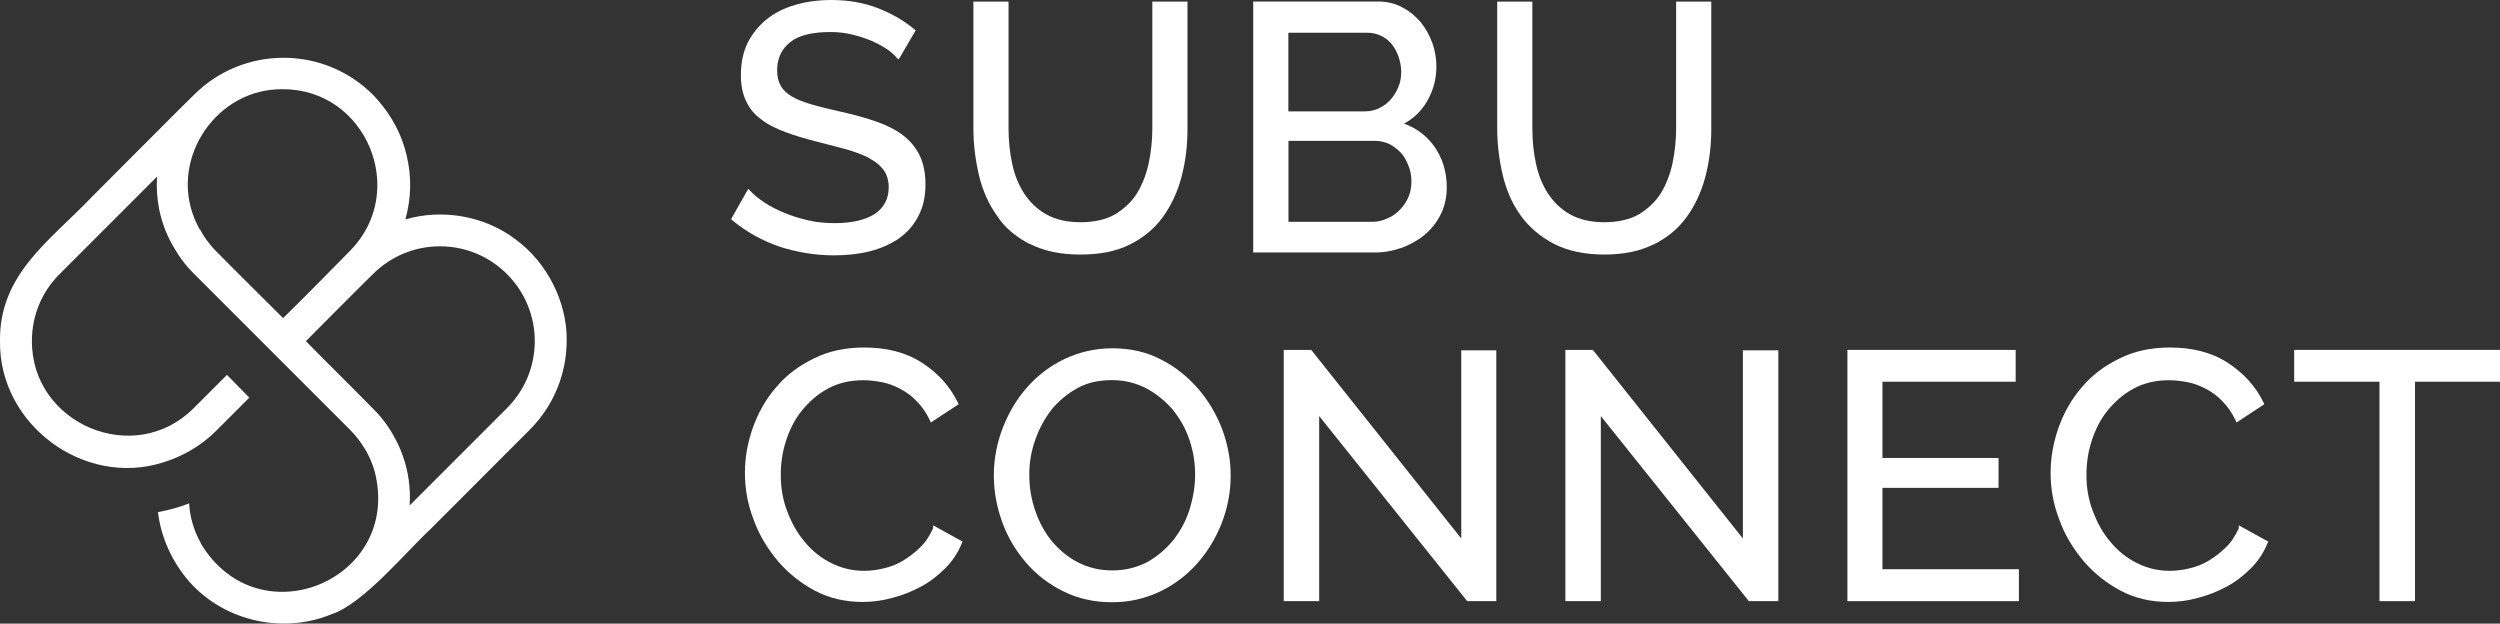
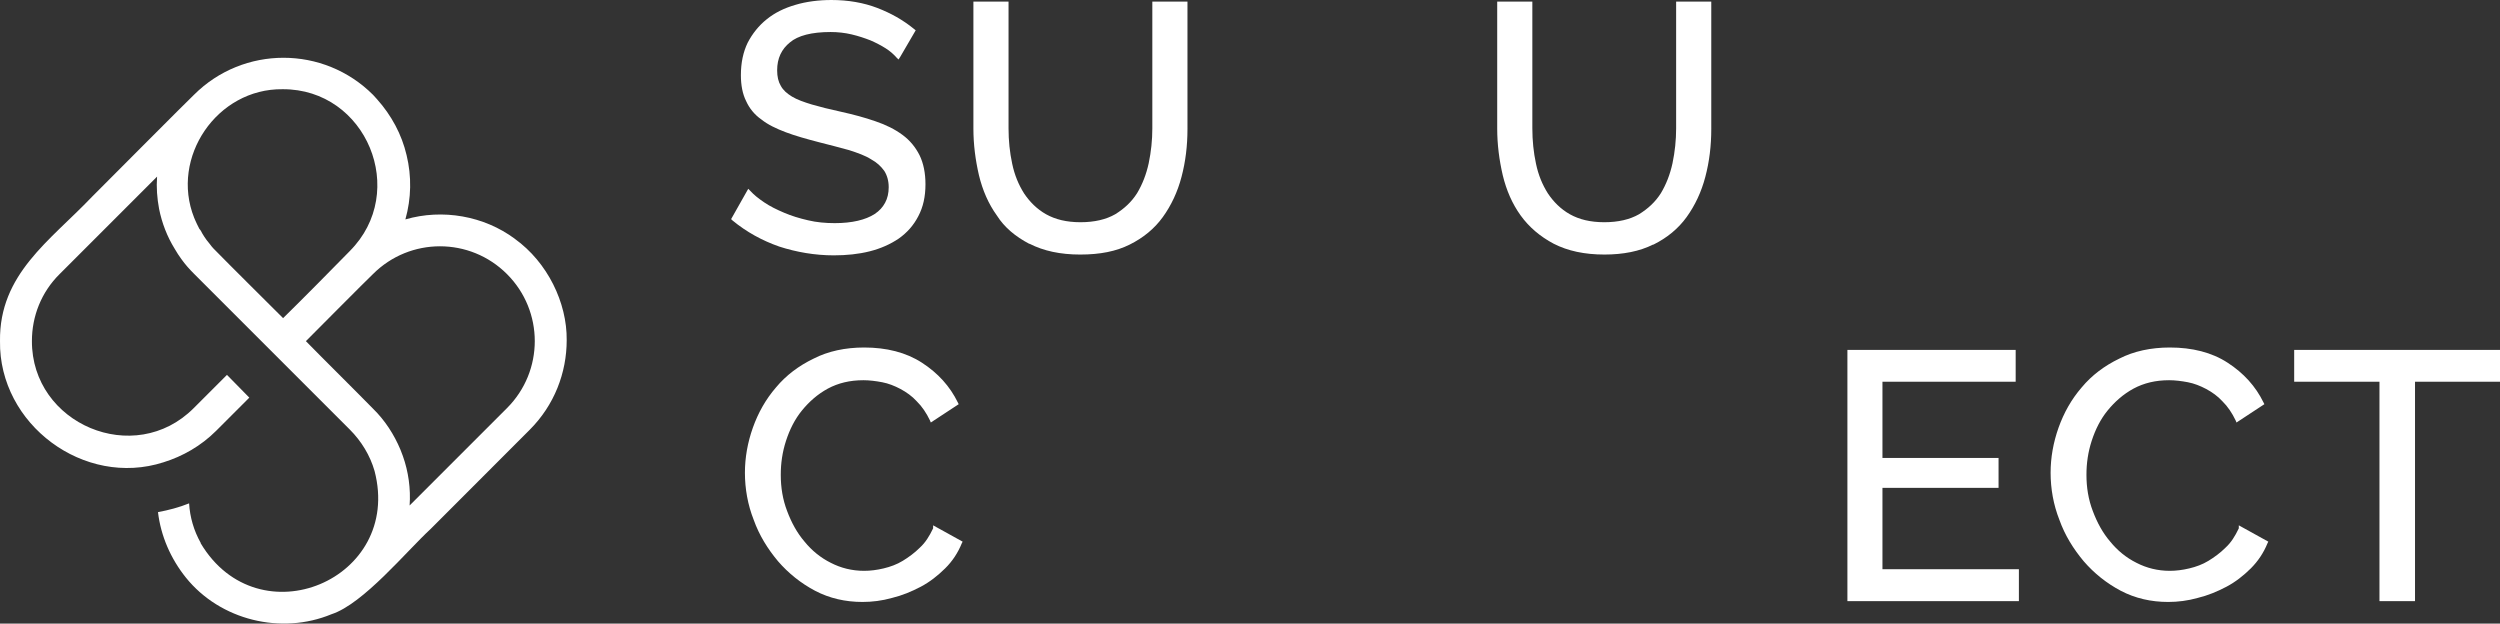
<svg xmlns="http://www.w3.org/2000/svg" id="Layer_2" data-name="Layer 2" viewBox="0 0 248.28 61.93">
  <rect x="0" y="0" width="248.28" height="61.93" fill="#333333" stroke="none" />
  <defs>
    <style>
      .cls-1 {
        fill: #fff;
      }
    </style>
  </defs>
  <g id="Layer_1-2" data-name="Layer 1">
    <path class="cls-1" d="M82.8,25.36c1.27,0,2.46-.12,3.57-.4,1.11-.28,2.06-.71,2.89-1.27.83-.59,1.47-1.31,1.94-2.22.48-.91.71-1.94.71-3.17,0-1.11-.2-2.1-.59-2.89-.4-.79-.95-1.47-1.7-2.02s-1.62-.99-2.69-1.35c-1.03-.36-2.18-.67-3.45-.95-1.11-.24-2.06-.48-2.85-.71-.79-.24-1.47-.48-1.98-.79-.52-.32-.87-.63-1.11-1.07-.24-.4-.36-.91-.36-1.54,0-1.19.44-2.1,1.27-2.77.79-.67,2.14-1.03,4.04-1.03.71,0,1.43.08,2.1.24.67.16,1.27.36,1.86.59.55.24,1.07.51,1.51.79s.79.59,1.07.91l.2.2.16-.24,1.55-2.66-.2-.16c-1.07-.87-2.26-1.54-3.61-2.06-1.35-.52-2.89-.79-4.56-.79-1.27,0-2.5.16-3.57.48-1.11.32-2.06.79-2.85,1.43-.79.63-1.43,1.43-1.9,2.34-.44.91-.67,1.98-.67,3.21,0,.99.16,1.86.52,2.58.32.71.83,1.35,1.51,1.82.63.51,1.47.91,2.42,1.27.95.36,2.06.67,3.29.99,1.11.28,2.14.55,3.01.79.87.28,1.62.55,2.18.91.59.32.99.71,1.31,1.15.28.44.44.99.44,1.62,0,.59-.12,1.11-.36,1.55-.24.44-.55.79-1.03,1.11-.91.59-2.26.91-3.96.91-.91,0-1.82-.08-2.65-.28-.87-.2-1.66-.44-2.38-.75-.75-.32-1.39-.63-1.98-1.03-.59-.4-1.03-.75-1.39-1.15l-.2-.2-1.7,3.01.12.12c1.39,1.15,2.97,2.02,4.67,2.61,1.7.55,3.53.87,5.43.87Z" />
    <path class="cls-1" d="M102.25,24.21c1.39.71,3.05,1.07,5.03,1.07s3.57-.32,4.91-.99c1.35-.67,2.46-1.58,3.29-2.73.83-1.15,1.47-2.5,1.86-4,.4-1.51.59-3.09.59-4.75V.16h-3.49v12.6c0,1.15-.12,2.3-.36,3.45-.24,1.11-.63,2.1-1.15,2.97-.55.87-1.27,1.54-2.18,2.1-.91.52-2.06.79-3.45.79s-2.5-.28-3.41-.79c-.91-.51-1.62-1.23-2.18-2.06-.55-.87-.95-1.82-1.19-2.97-.24-1.11-.36-2.3-.36-3.49V.16h-3.49v12.6c0,1.58.2,3.13.55,4.64.36,1.5.95,2.85,1.78,4,.75,1.19,1.86,2.1,3.21,2.81Z" />
-     <path class="cls-1" d="M136.99,10.74c-.44.2-.91.32-1.43.32h-7.61V3.25h7.8c.48,0,.91.08,1.35.28.44.2.79.48,1.07.79.28.36.52.75.71,1.27.16.48.28.99.28,1.54,0,.51-.08,1.03-.28,1.5-.2.48-.44.87-.75,1.23-.36.4-.71.67-1.15.87ZM136.28,22.03h-8.32v-8.04h8.6c.52,0,.99.12,1.43.32.44.24.79.51,1.15.87.32.36.55.79.75,1.31.2.51.28.99.28,1.54,0,.51-.08,1.03-.28,1.5-.2.48-.48.91-.83,1.27s-.75.67-1.23.87c-.52.24-.99.36-1.55.36ZM139.13,24.64c.87-.32,1.66-.75,2.34-1.31.67-.55,1.23-1.27,1.62-2.06.4-.79.59-1.7.59-2.69,0-1.54-.44-2.93-1.27-4.08-.75-1.03-1.74-1.78-2.97-2.22.95-.52,1.7-1.23,2.26-2.18.63-1.07.95-2.22.95-3.49,0-.79-.12-1.54-.4-2.34-.28-.75-.67-1.47-1.15-2.06-.52-.59-1.11-1.11-1.82-1.47-.71-.4-1.55-.59-2.42-.59h-12.4v24.92h11.81c.99.04,1.94-.12,2.85-.44Z" />
    <path class="cls-1" d="M164.21,24.29c1.35-.67,2.46-1.58,3.29-2.73.83-1.15,1.47-2.5,1.86-4,.4-1.51.59-3.09.59-4.75V.16h-3.49v12.6c0,1.15-.12,2.3-.36,3.45-.24,1.11-.63,2.1-1.15,2.97-.55.87-1.27,1.54-2.18,2.1-.91.52-2.06.79-3.45.79s-2.5-.28-3.41-.79c-.91-.51-1.62-1.23-2.18-2.06-.55-.87-.95-1.82-1.19-2.97-.24-1.11-.36-2.3-.36-3.49V.16h-3.49v12.6c0,1.58.2,3.13.55,4.64.36,1.5.95,2.85,1.78,4,.83,1.15,1.94,2.1,3.29,2.81,1.39.71,3.05,1.07,5.03,1.07,1.86,0,3.49-.32,4.83-.99Z" />
    <path class="cls-1" d="M92.66,52.49c-.36.75-.75,1.39-1.31,1.9-.52.52-1.11.95-1.7,1.31-.59.36-1.23.59-1.9.75-.67.16-1.31.24-1.94.24-1.19,0-2.3-.28-3.29-.79-1.03-.51-1.9-1.23-2.61-2.1-.75-.87-1.31-1.9-1.74-3.05-.44-1.15-.63-2.34-.63-3.6,0-1.15.16-2.26.52-3.37.36-1.11.87-2.14,1.58-3.01.71-.87,1.55-1.62,2.58-2.18,1.03-.55,2.18-.83,3.53-.83.59,0,1.23.08,1.86.2s1.23.36,1.82.67c.59.32,1.15.71,1.62,1.23.52.51.95,1.15,1.31,1.9l.08.2,2.77-1.82-.08-.16c-.79-1.62-1.98-2.93-3.57-3.96s-3.53-1.51-5.74-1.51c-1.86,0-3.57.36-5.03,1.11-1.47.71-2.73,1.66-3.72,2.85-1.03,1.19-1.78,2.54-2.3,4s-.79,2.97-.79,4.48c0,1.58.28,3.17.87,4.67.55,1.54,1.39,2.89,2.42,4.12,1.03,1.19,2.26,2.18,3.68,2.93,1.43.75,3.01,1.11,4.71,1.11.95,0,1.94-.12,2.93-.4.99-.24,1.94-.63,2.85-1.11.91-.48,1.7-1.11,2.42-1.82s1.27-1.54,1.66-2.5l.08-.16-2.93-1.62v.32Z" />
-     <path class="cls-1" d="M110.45,56.65c-1.23,0-2.38-.28-3.37-.79-1.03-.52-1.86-1.23-2.61-2.1-.71-.87-1.27-1.9-1.66-3.05-.4-1.15-.59-2.34-.59-3.57s.2-2.34.59-3.45c.4-1.15.95-2.14,1.62-3.01.71-.87,1.58-1.58,2.58-2.14.99-.55,2.14-.79,3.45-.79,1.23,0,2.3.28,3.33.79.99.51,1.86,1.23,2.61,2.06.71.87,1.31,1.86,1.7,3.01.4,1.15.59,2.34.59,3.53s-.2,2.3-.55,3.45c-.36,1.15-.91,2.14-1.62,3.05-.71.87-1.58,1.62-2.58,2.18-1.07.55-2.22.83-3.49.83ZM118.97,38.59c-1.03-1.19-2.26-2.18-3.68-2.89-1.43-.75-3.05-1.11-4.79-1.11s-3.25.36-4.71,1.03c-1.43.67-2.69,1.62-3.72,2.77-1.07,1.19-1.86,2.54-2.46,4.04-.59,1.51-.91,3.13-.91,4.75s.28,3.13.83,4.67c.55,1.51,1.35,2.85,2.38,4.04,1.03,1.19,2.26,2.14,3.72,2.85,1.43.71,3.05,1.07,4.79,1.07s3.25-.36,4.71-1.03c1.43-.67,2.69-1.62,3.72-2.77,1.03-1.15,1.86-2.5,2.46-4,.59-1.51.91-3.13.91-4.75s-.28-3.09-.83-4.6c-.59-1.54-1.39-2.89-2.42-4.08Z" />
-     <polygon class="cls-1" points="145.12 53.48 130.22 34.75 127.49 34.75 127.49 59.7 131.01 59.7 131.01 41.32 145.71 59.7 148.6 59.7 148.6 34.79 145.12 34.79 145.12 53.48" />
-     <polygon class="cls-1" points="173.09 53.48 158.19 34.75 155.46 34.75 155.46 59.7 158.98 59.7 158.98 41.32 173.68 59.7 176.61 59.7 176.61 34.79 173.09 34.79 173.09 53.48" />
    <polygon class="cls-1" points="186.95 56.53 186.95 48.45 198.48 48.45 198.48 45.48 186.95 45.48 186.95 37.91 200.18 37.91 200.18 34.75 183.47 34.75 183.47 59.7 200.5 59.7 200.5 56.53 200.3 56.53 186.95 56.53" />
    <path class="cls-1" d="M222.33,52.49c-.36.75-.75,1.39-1.31,1.9-.52.52-1.11.95-1.7,1.31-.59.36-1.23.59-1.9.75-.67.16-1.31.24-1.94.24-1.19,0-2.3-.28-3.29-.79-1.03-.51-1.9-1.23-2.61-2.1-.75-.87-1.31-1.9-1.74-3.05-.44-1.15-.63-2.34-.63-3.6,0-1.15.16-2.26.52-3.37.36-1.11.87-2.14,1.58-3.01.71-.87,1.55-1.62,2.58-2.18,1.03-.55,2.18-.83,3.53-.83.59,0,1.23.08,1.86.2s1.23.36,1.82.67c.59.32,1.15.71,1.62,1.23.52.51.95,1.15,1.31,1.9l.08.2,2.77-1.82-.08-.16c-.79-1.62-1.98-2.93-3.57-3.96-1.58-1.03-3.53-1.51-5.74-1.51-1.86,0-3.57.36-5.03,1.11-1.47.71-2.73,1.66-3.72,2.85-1.03,1.19-1.78,2.54-2.3,4s-.79,2.97-.79,4.48c0,1.58.28,3.17.87,4.67.55,1.54,1.39,2.89,2.42,4.12,1.03,1.19,2.26,2.18,3.68,2.93,1.43.75,3.01,1.11,4.71,1.11.95,0,1.94-.12,2.93-.4.99-.24,1.94-.63,2.85-1.11.91-.48,1.7-1.11,2.42-1.82.71-.71,1.27-1.54,1.66-2.5l.08-.16-2.93-1.62v.32Z" />
    <polygon class="cls-1" points="227.84 34.75 227.84 37.91 236.31 37.91 236.31 59.7 239.84 59.7 239.84 37.91 248.28 37.91 248.28 37.72 248.28 34.75 227.84 34.75" />
    <path class="cls-1" d="M50.35,40.53l-9.67,9.67c.12-1.66-.12-3.37-.67-4.91-.08-.2-.16-.44-.24-.63-.63-1.51-1.55-2.93-2.73-4.08-1.74-1.78-4.95-4.95-6.66-6.7.32-.32,6.14-6.18,6.66-6.66,3.68-3.68,9.63-3.68,13.31,0,3.68,3.68,3.68,9.63,0,13.31ZM28.13,31.61c-1.78-1.78-5.15-5.11-6.93-6.93-.12-.12-.24-.28-.36-.44-.12-.12-.2-.28-.32-.4-.16-.24-.32-.44-.44-.67-.08-.16-.16-.32-.28-.44-.08-.16-.16-.32-.24-.48-.08-.2-.2-.4-.28-.63-2.38-5.98,2.26-12.84,8.79-12.76,8.32-.04,12.56,10.18,6.66,16.08.04-.04.08-.08.16-.16-1.86,1.9-4.87,4.95-6.77,6.81ZM51.15,23.73c-3.09-2.3-7.21-3.01-10.89-1.94.59-2.1.63-4.28.12-6.38-.48-2.06-1.51-3.96-2.93-5.55-.12-.16-.28-.28-.4-.44-4.91-4.91-12.88-4.91-17.79,0-.08.04-10.06,10.06-10.14,10.14C4.95,23.93-.08,27.22,0,33.87c-.12,8.28,8.36,14.58,16.24,12.04,1.9-.59,3.72-1.62,5.23-3.13l3.29-3.29-2.22-2.26-3.29,3.29c-5.9,5.94-16.12,1.58-16.08-6.66,0-2.42.91-4.83,2.77-6.66l5.9-5.9c.95-.95,2.81-2.81,3.76-3.76-.08,1.07,0,2.14.2,3.21.28,1.39.79,2.73,1.55,3.96.2.36.44.71.67,1.03.36.51.79.99,1.23,1.43l15.49,15.49c1.15,1.15,2.02,2.58,2.46,4.12,2.81,10.78-11.53,16.8-17.27,7.17v-.04c-.67-1.19-1.07-2.54-1.15-3.92-.99.4-2.02.67-3.09.87.28,2.38,1.27,4.63,2.77,6.5,3.41,4.24,9.47,5.71,14.46,3.64,3.17-1.03,7.45-6.26,9.86-8.48l9.82-9.83c2.46-2.46,3.68-5.67,3.68-8.91.04-3.72-1.9-7.72-5.15-10.06Z" />
  </g>
</svg>